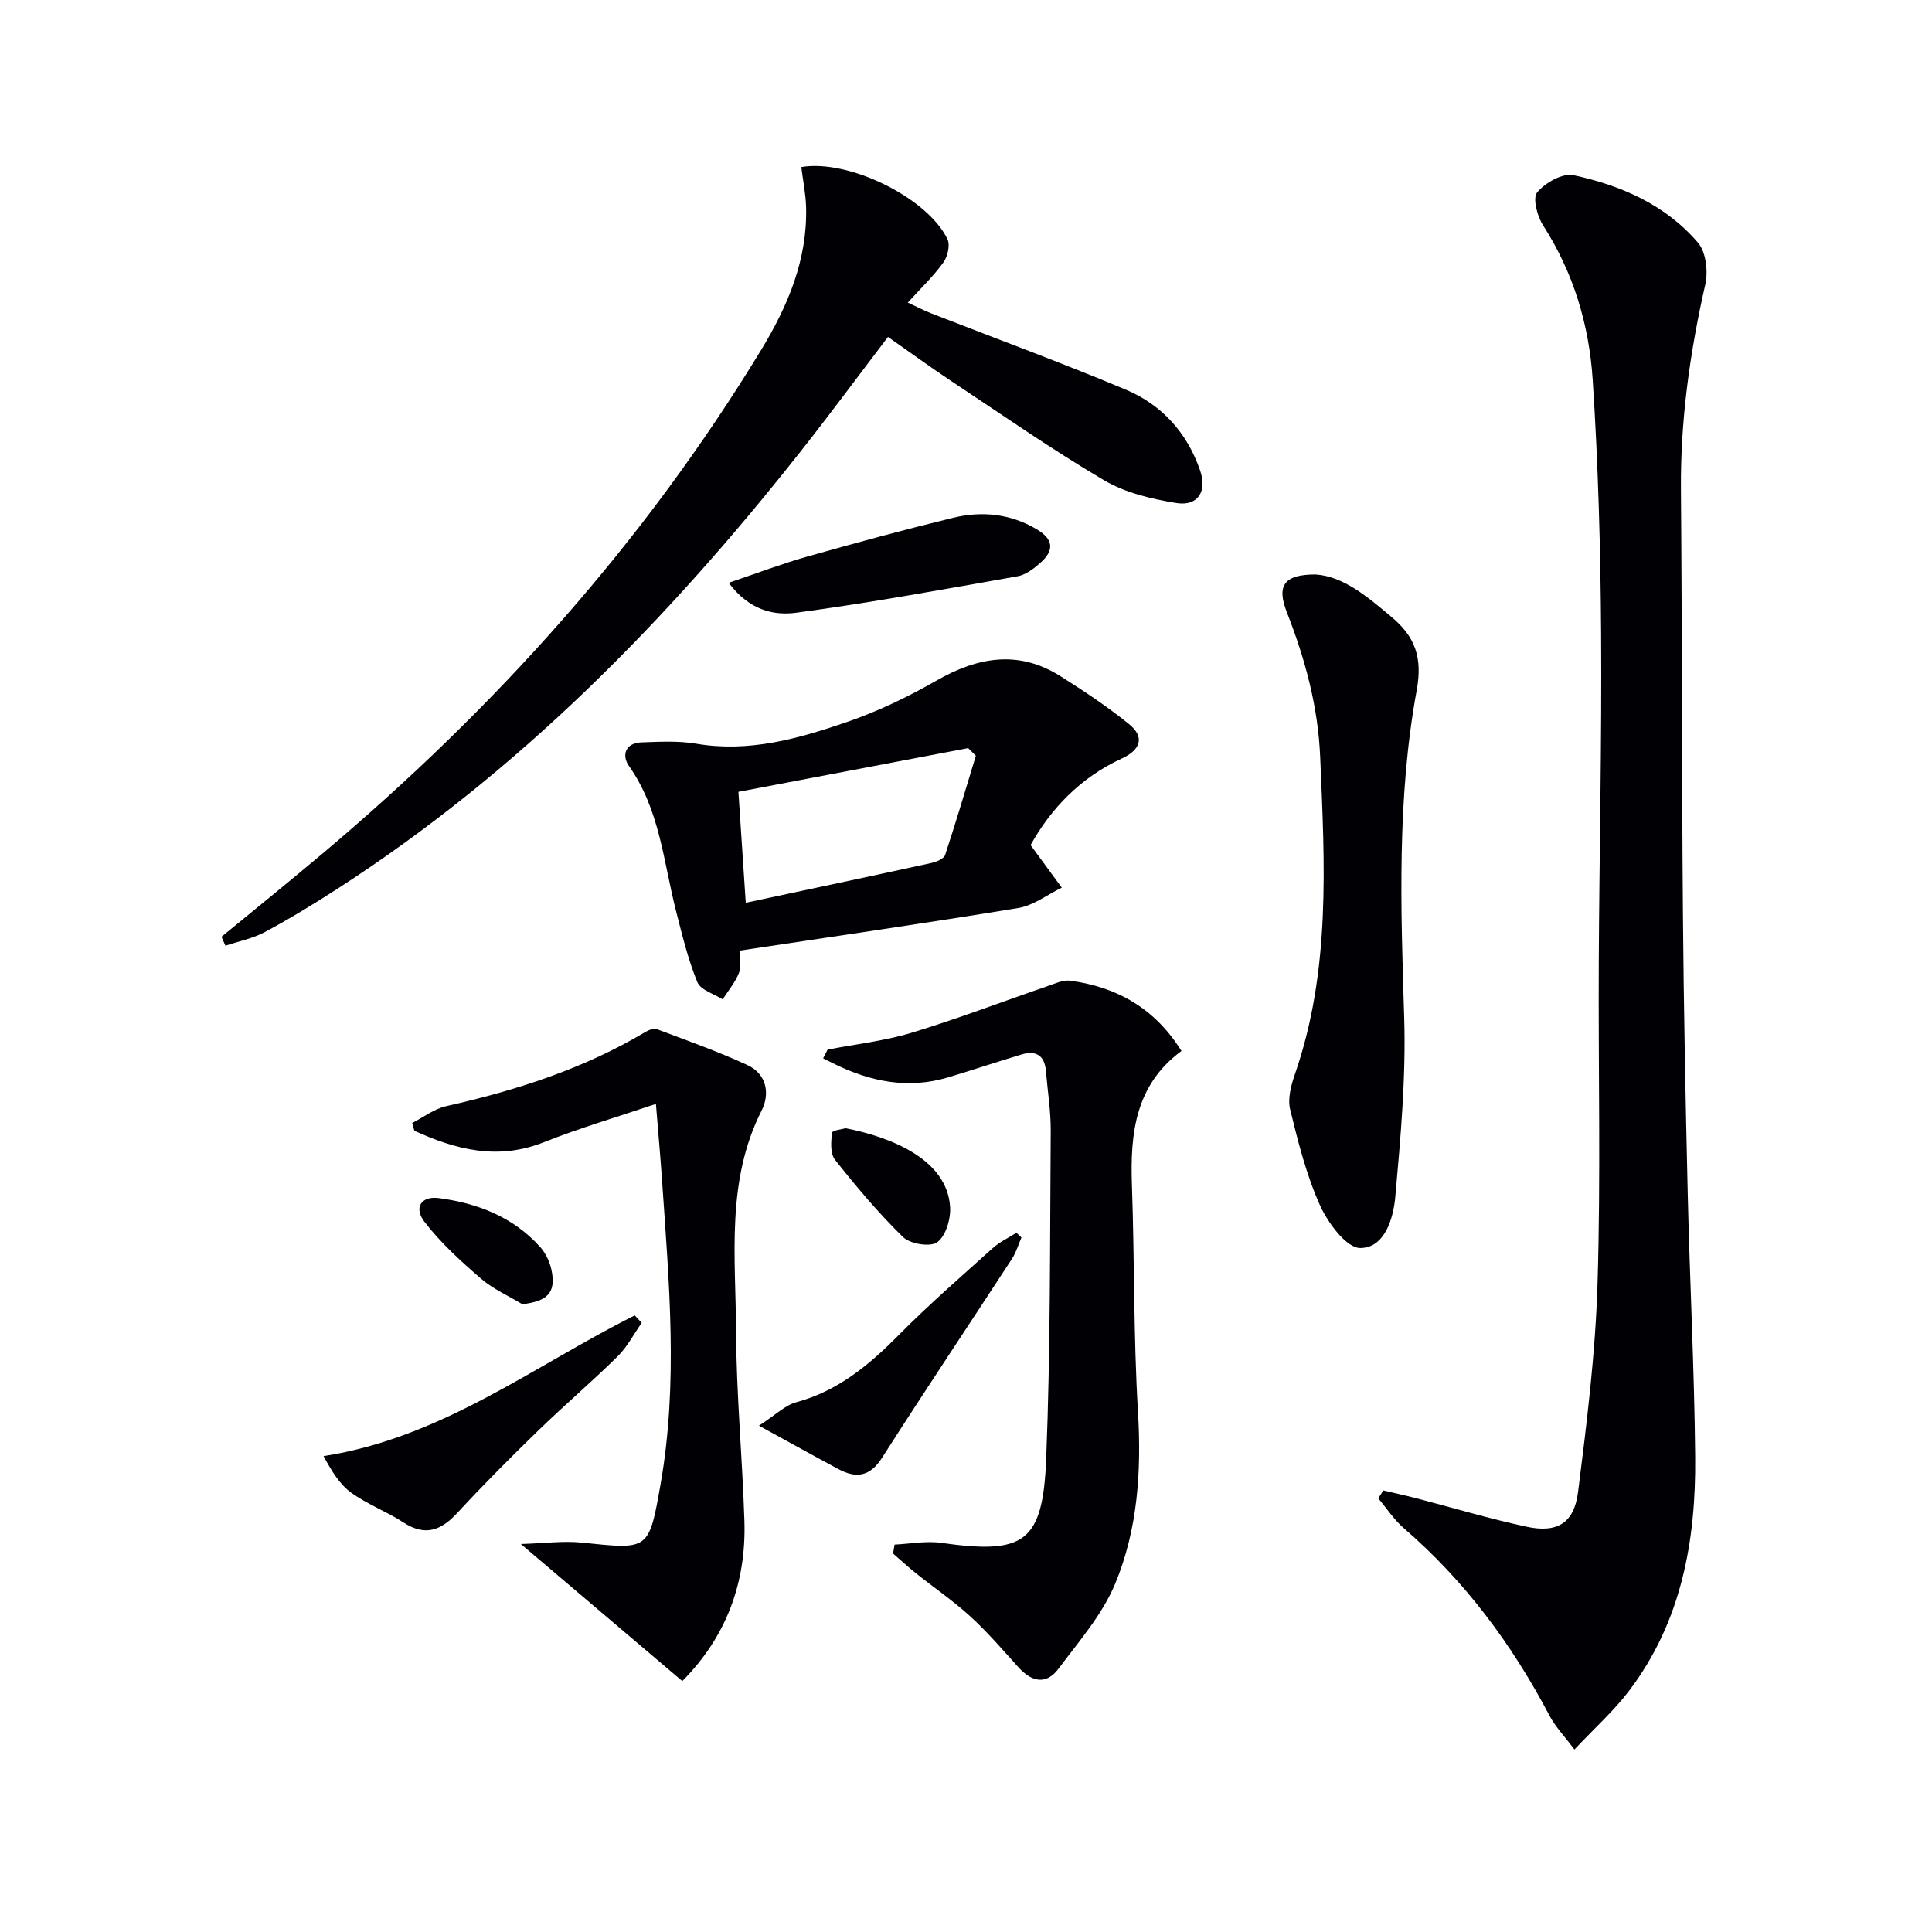
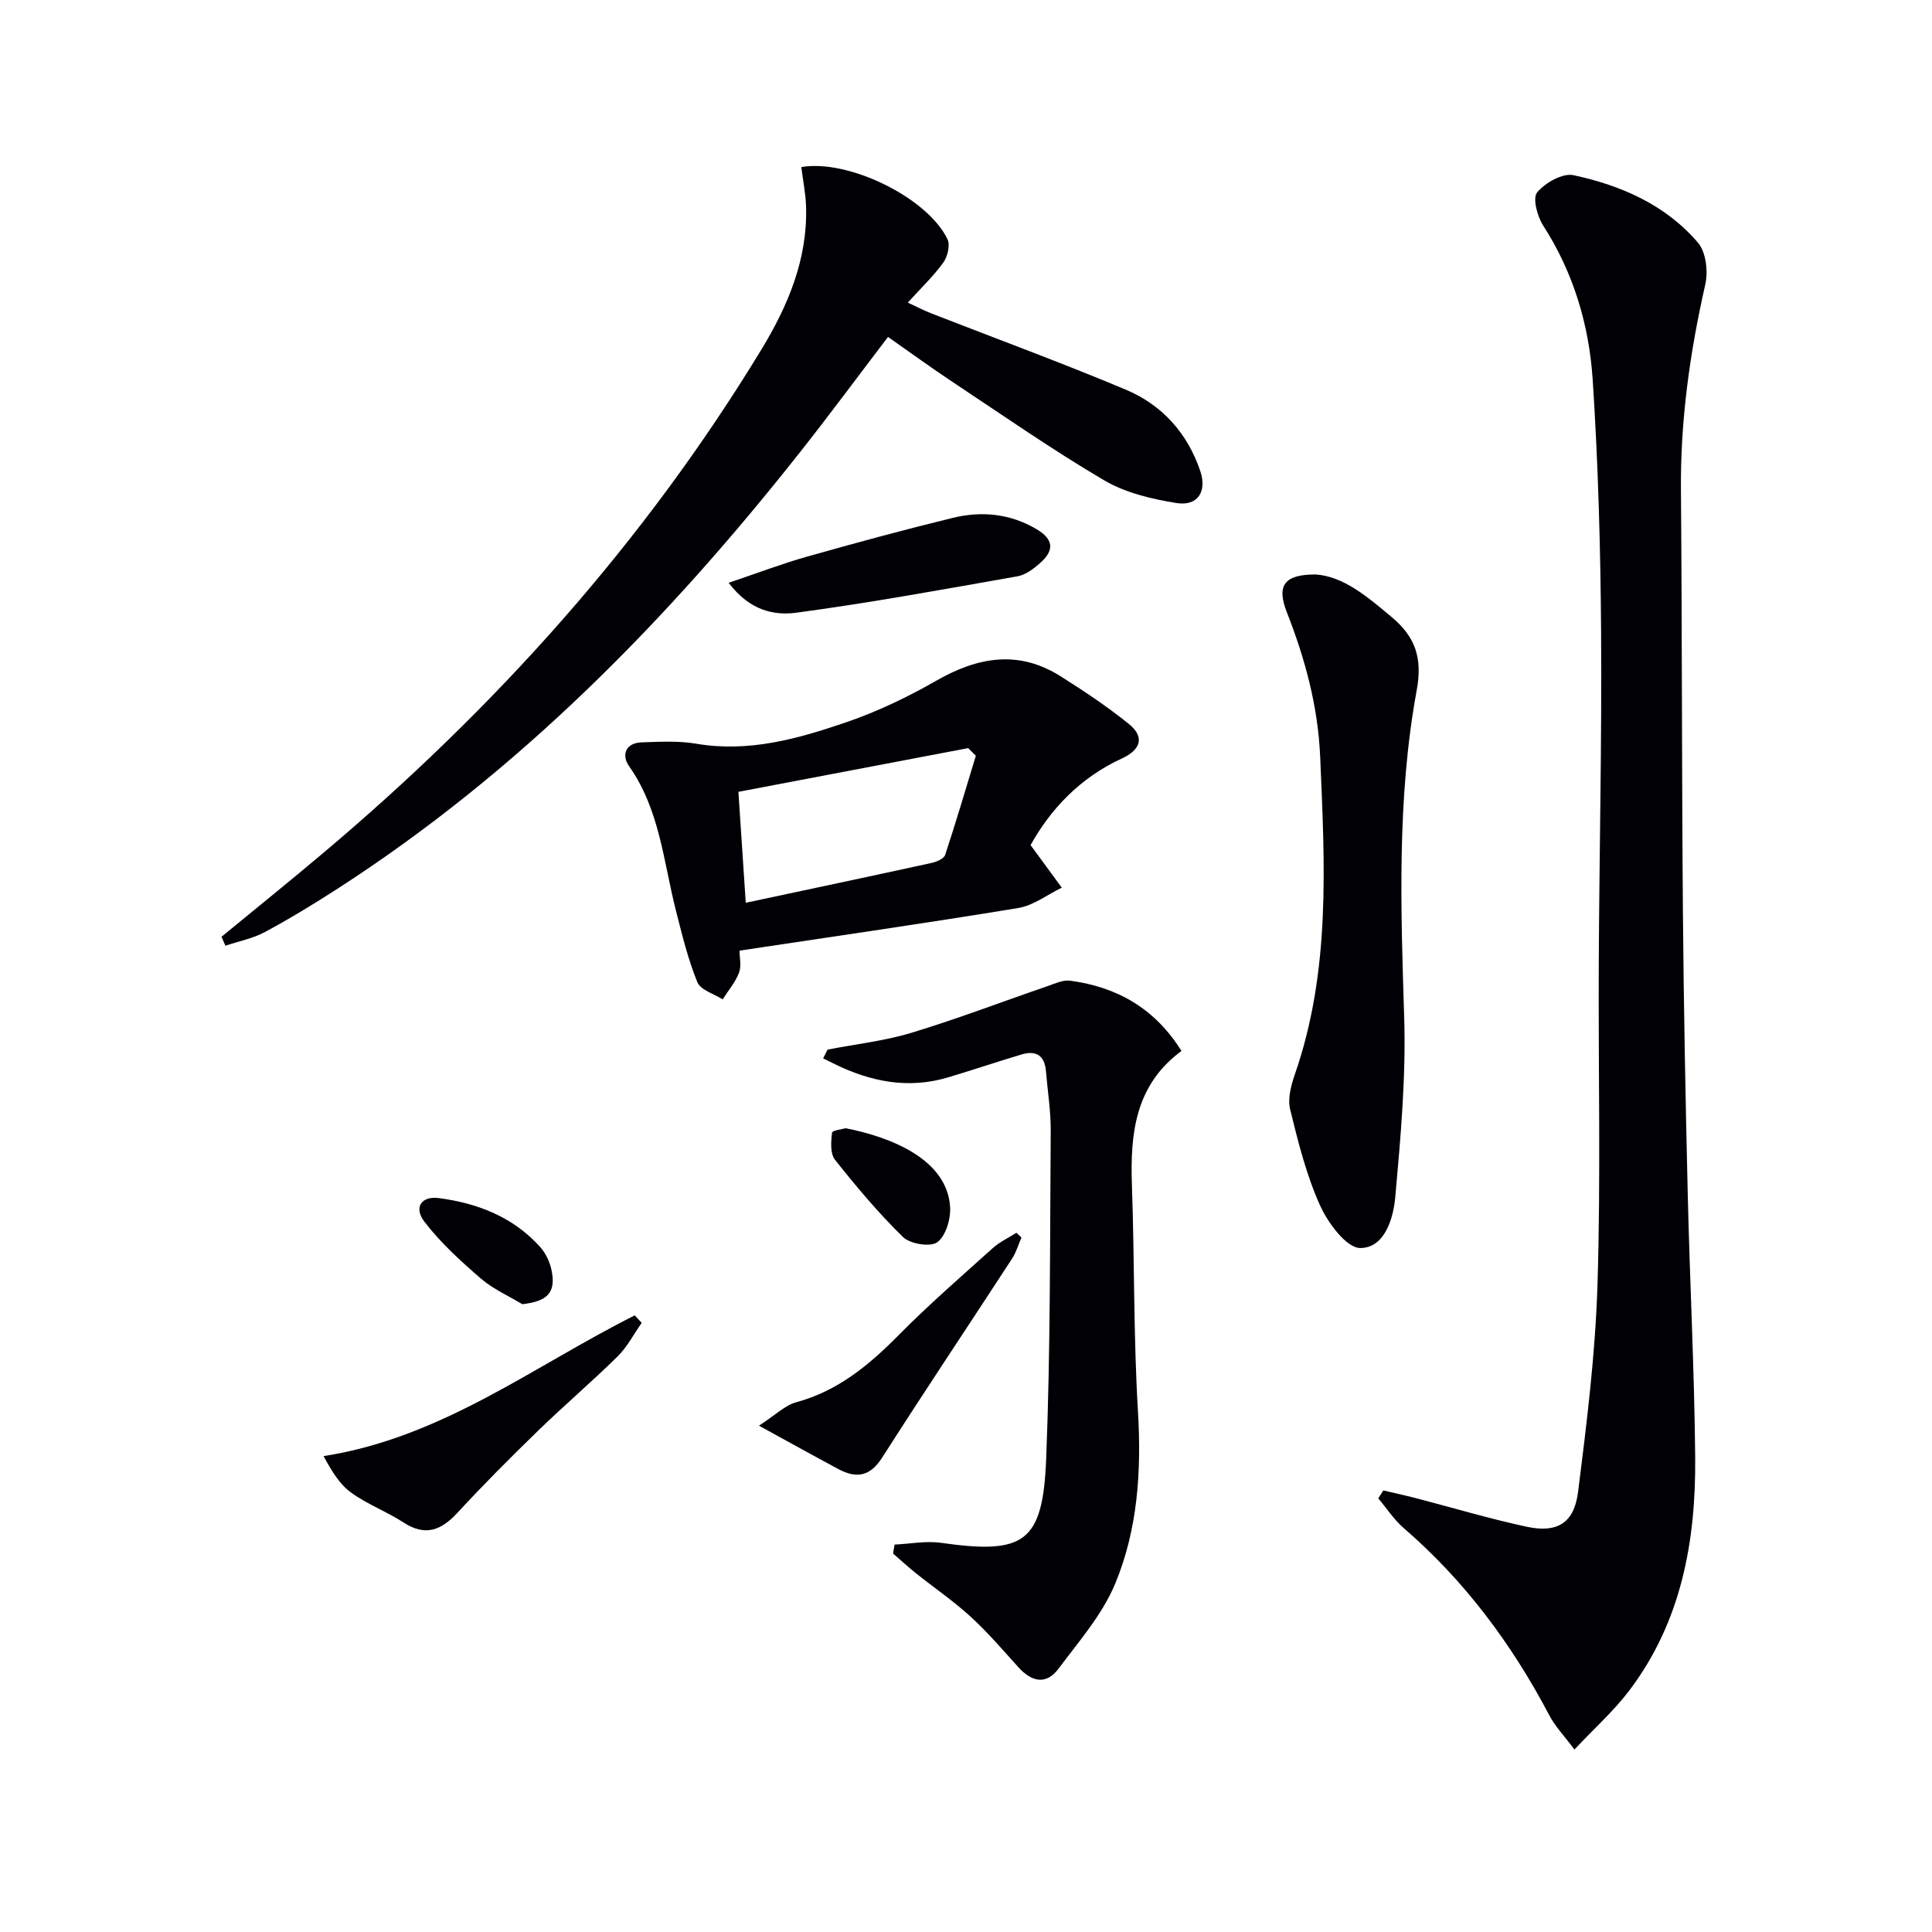
<svg xmlns="http://www.w3.org/2000/svg" enable-background="new 0 0 400 400" viewBox="0 0 400 400">
  <g fill="#010105">
    <path d="m286.41 308.58c2.19.52 4.39.99 6.56 1.55 7.7 2 15.33 4.29 23.09 5.96 6.32 1.36 9.84-.72 10.66-7.18 1.81-14.31 3.59-28.69 4.03-43.08.68-22.14.15-44.31.26-66.47.11-22.8.64-45.6.48-68.4-.12-17.45-.6-34.93-1.74-52.34-.74-11.32-3.97-22.17-10.26-31.94-1.22-1.9-2.22-5.66-1.24-6.85 1.65-1.99 5.27-4.04 7.52-3.56 9.85 2.11 19.09 6.14 25.79 13.99 1.66 1.95 2.11 5.96 1.5 8.65-3.18 14-5.16 28.08-5.04 42.48.24 29.15.17 58.3.41 87.45.16 19.47.54 38.94 1 58.4.42 18.12 1.37 36.24 1.54 54.36.17 17.4-2.83 34.16-13.7 48.48-3.16 4.16-7.13 7.7-11.3 12.14-2.16-2.89-4.01-4.8-5.19-7.06-7.75-14.73-17.5-27.86-30.15-38.78-2.02-1.75-3.53-4.1-5.28-6.17.36-.55.71-1.09 1.06-1.63z" />
    <path d="m45.86 193.95c7.02-5.77 14.1-11.48 21.05-17.34 35.65-30.03 66.45-64.3 90.72-104.23 5.49-9.04 9.57-18.65 9.26-29.54-.08-2.76-.65-5.51-.99-8.25 9.75-1.69 26.16 6.34 30.27 14.95.58 1.23.02 3.59-.86 4.81-2.03 2.81-4.58 5.24-7.36 8.3 1.77.81 3.28 1.61 4.86 2.23 13.44 5.25 27.01 10.22 40.31 15.81 7.46 3.14 12.71 8.97 15.36 16.76 1.48 4.32-.5 7.4-4.9 6.7-5.15-.83-10.59-2.12-15.02-4.73-10.72-6.31-20.96-13.46-31.34-20.34-4.42-2.93-8.7-6.06-13.37-9.32-6.22 8.16-12.11 16.14-18.26 23.92-27.5 34.81-58.26 66.18-95.79 90.37-4.89 3.15-9.87 6.19-14.98 8.93-2.5 1.34-5.42 1.9-8.15 2.82-.27-.62-.54-1.23-.81-1.85z" />
    <path d="m171.34 217.31c5.8-1.13 11.74-1.78 17.36-3.48 9.49-2.87 18.76-6.43 28.15-9.65 1.53-.53 3.22-1.34 4.71-1.14 9.7 1.3 17.54 5.72 23.05 14.55-9.56 7.05-10.63 17.04-10.26 27.72.55 15.63.32 31.29 1.25 46.89.74 12.32-.03 24.41-4.72 35.7-2.66 6.4-7.51 11.94-11.74 17.6-2.54 3.4-5.55 2.72-8.28-.3-3.23-3.58-6.38-7.26-9.92-10.5s-7.54-5.97-11.3-8.97c-1.63-1.3-3.16-2.72-4.74-4.09.1-.62.21-1.24.31-1.85 3.22-.15 6.51-.81 9.65-.36 17.2 2.44 21.05-.02 21.74-17.4.9-22.6.77-45.24.94-67.87.03-4.14-.65-8.28-.99-12.41-.27-3.26-2.08-4.33-5.07-3.43-5.08 1.53-10.11 3.22-15.2 4.74-8.26 2.47-16.08.9-23.62-2.83-.75-.37-1.49-.74-2.24-1.11.32-.61.62-1.21.92-1.81z" />
    <path d="m213.37 174.97c2.55 3.48 4.51 6.15 6.46 8.81-2.99 1.45-5.85 3.69-8.99 4.21-18.99 3.13-38.04 5.86-57.73 8.83 0 1.42.43 3.17-.1 4.56-.76 1.99-2.23 3.7-3.39 5.53-1.81-1.16-4.57-1.93-5.24-3.56-1.93-4.72-3.14-9.75-4.41-14.71-2.61-10.22-3.35-21-9.76-30.06-1.54-2.19-.74-4.77 2.61-4.88 3.78-.13 7.65-.35 11.34.28 10.93 1.86 21.15-1.05 31.18-4.49 6.4-2.2 12.63-5.2 18.51-8.56 8.57-4.91 17-6.42 25.71-.93 4.88 3.08 9.71 6.29 14.18 9.91 3.43 2.77 2.28 5.41-1.48 7.13-8.65 3.97-14.77 10.51-18.89 17.93zm-60.49-11.03c.48 7.23.98 14.86 1.52 22.97 13.27-2.83 25.87-5.49 38.44-8.24 1.05-.23 2.58-.87 2.84-1.66 2.25-6.8 4.27-13.68 6.36-20.54-.53-.53-1.06-1.05-1.59-1.58-15.62 2.98-31.24 5.95-47.57 9.05z" />
-     <path d="m135.8 228.55c-8.13 2.75-15.77 4.98-23.13 7.91-9.61 3.83-18.27 1.57-26.88-2.35-.15-.54-.3-1.07-.45-1.61 2.34-1.19 4.55-2.92 7.03-3.48 14.5-3.26 28.49-7.74 41.33-15.41.66-.39 1.69-.76 2.31-.53 6.29 2.37 12.64 4.61 18.73 7.43 3.99 1.85 4.72 5.91 2.93 9.45-7.38 14.58-5.35 30.21-5.28 45.55.06 13.12 1.31 26.23 1.73 39.35.41 12.87-3.78 24.05-12.86 33.19-10.93-9.28-21.51-18.26-33.42-28.38 4.97-.15 8.8-.68 12.53-.3 13.96 1.43 13.95 1.81 16.41-12.18 3.65-20.82 1.73-41.76.3-62.66-.35-5.09-.81-10.18-1.28-15.98z" />
    <path d="m272.4 118.94c5.77.39 10.68 4.59 15.71 8.8 4.92 4.11 6.44 8.47 5.2 15.19-4.1 22.36-3.3 45-2.59 67.64.39 12.39-.73 24.86-1.84 37.23-.4 4.48-2.2 10.58-7.25 10.59-2.84.01-6.69-5.18-8.33-8.82-2.83-6.29-4.54-13.13-6.19-19.88-.54-2.22.19-4.98.98-7.27 7.46-21.47 6.18-43.58 5.24-65.71-.45-10.46-3.11-20.27-6.9-29.94-2.18-5.57-.55-7.85 5.97-7.83z" />
    <path d="m132.86 273.88c-1.64 2.33-2.98 4.96-4.97 6.93-5.33 5.25-11.04 10.12-16.41 15.33-5.71 5.54-11.34 11.18-16.73 17.02-3.39 3.68-6.67 5.01-11.23 2.04-3.47-2.26-7.47-3.74-10.81-6.16-2.35-1.7-4-4.38-5.72-7.57 24.51-3.8 43.49-18.64 64.42-29.13.47.52.96 1.03 1.45 1.54z" />
    <path d="m150.86 120.66c6.03-2.03 11.04-3.95 16.18-5.4 10.03-2.84 20.09-5.57 30.22-8.04 5.97-1.46 11.88-.89 17.33 2.33 3.47 2.05 3.81 4.32.78 7-1.34 1.18-2.98 2.45-4.64 2.75-15.27 2.7-30.53 5.5-45.89 7.56-4.51.59-9.59-.38-13.98-6.2z" />
    <path d="m211.48 256.22c-.64 1.46-1.08 3.04-1.93 4.35-8.95 13.74-18.08 27.38-26.9 41.2-2.51 3.94-5.35 4.38-9.07 2.39-5.04-2.7-10.04-5.48-16.45-8.99 3.46-2.23 5.4-4.22 7.7-4.84 8.71-2.36 15.17-7.77 21.33-14.01 6.18-6.25 12.85-12.03 19.39-17.92 1.43-1.28 3.25-2.13 4.89-3.17.35.33.7.66 1.04.99z" />
    <path d="m175.09 233.59c9.55 1.87 21.02 6.51 21.62 16.31.15 2.47-.88 5.96-2.64 7.28-1.4 1.05-5.6.39-7.08-1.04-5.09-4.95-9.69-10.45-14.12-16.03-1.01-1.28-.83-3.75-.6-5.6.07-.5 2.27-.75 2.82-.92z" />
    <path d="m108.14 270.02c-2.88-1.74-6.07-3.14-8.58-5.31-4.18-3.62-8.36-7.41-11.7-11.78-2.26-2.96-.59-5.35 2.98-4.88 8.05 1.06 15.4 3.91 20.98 10.11 1.15 1.28 2.01 3.08 2.36 4.78.98 4.63-.78 6.48-6.04 7.08z" />
  </g>
</svg>